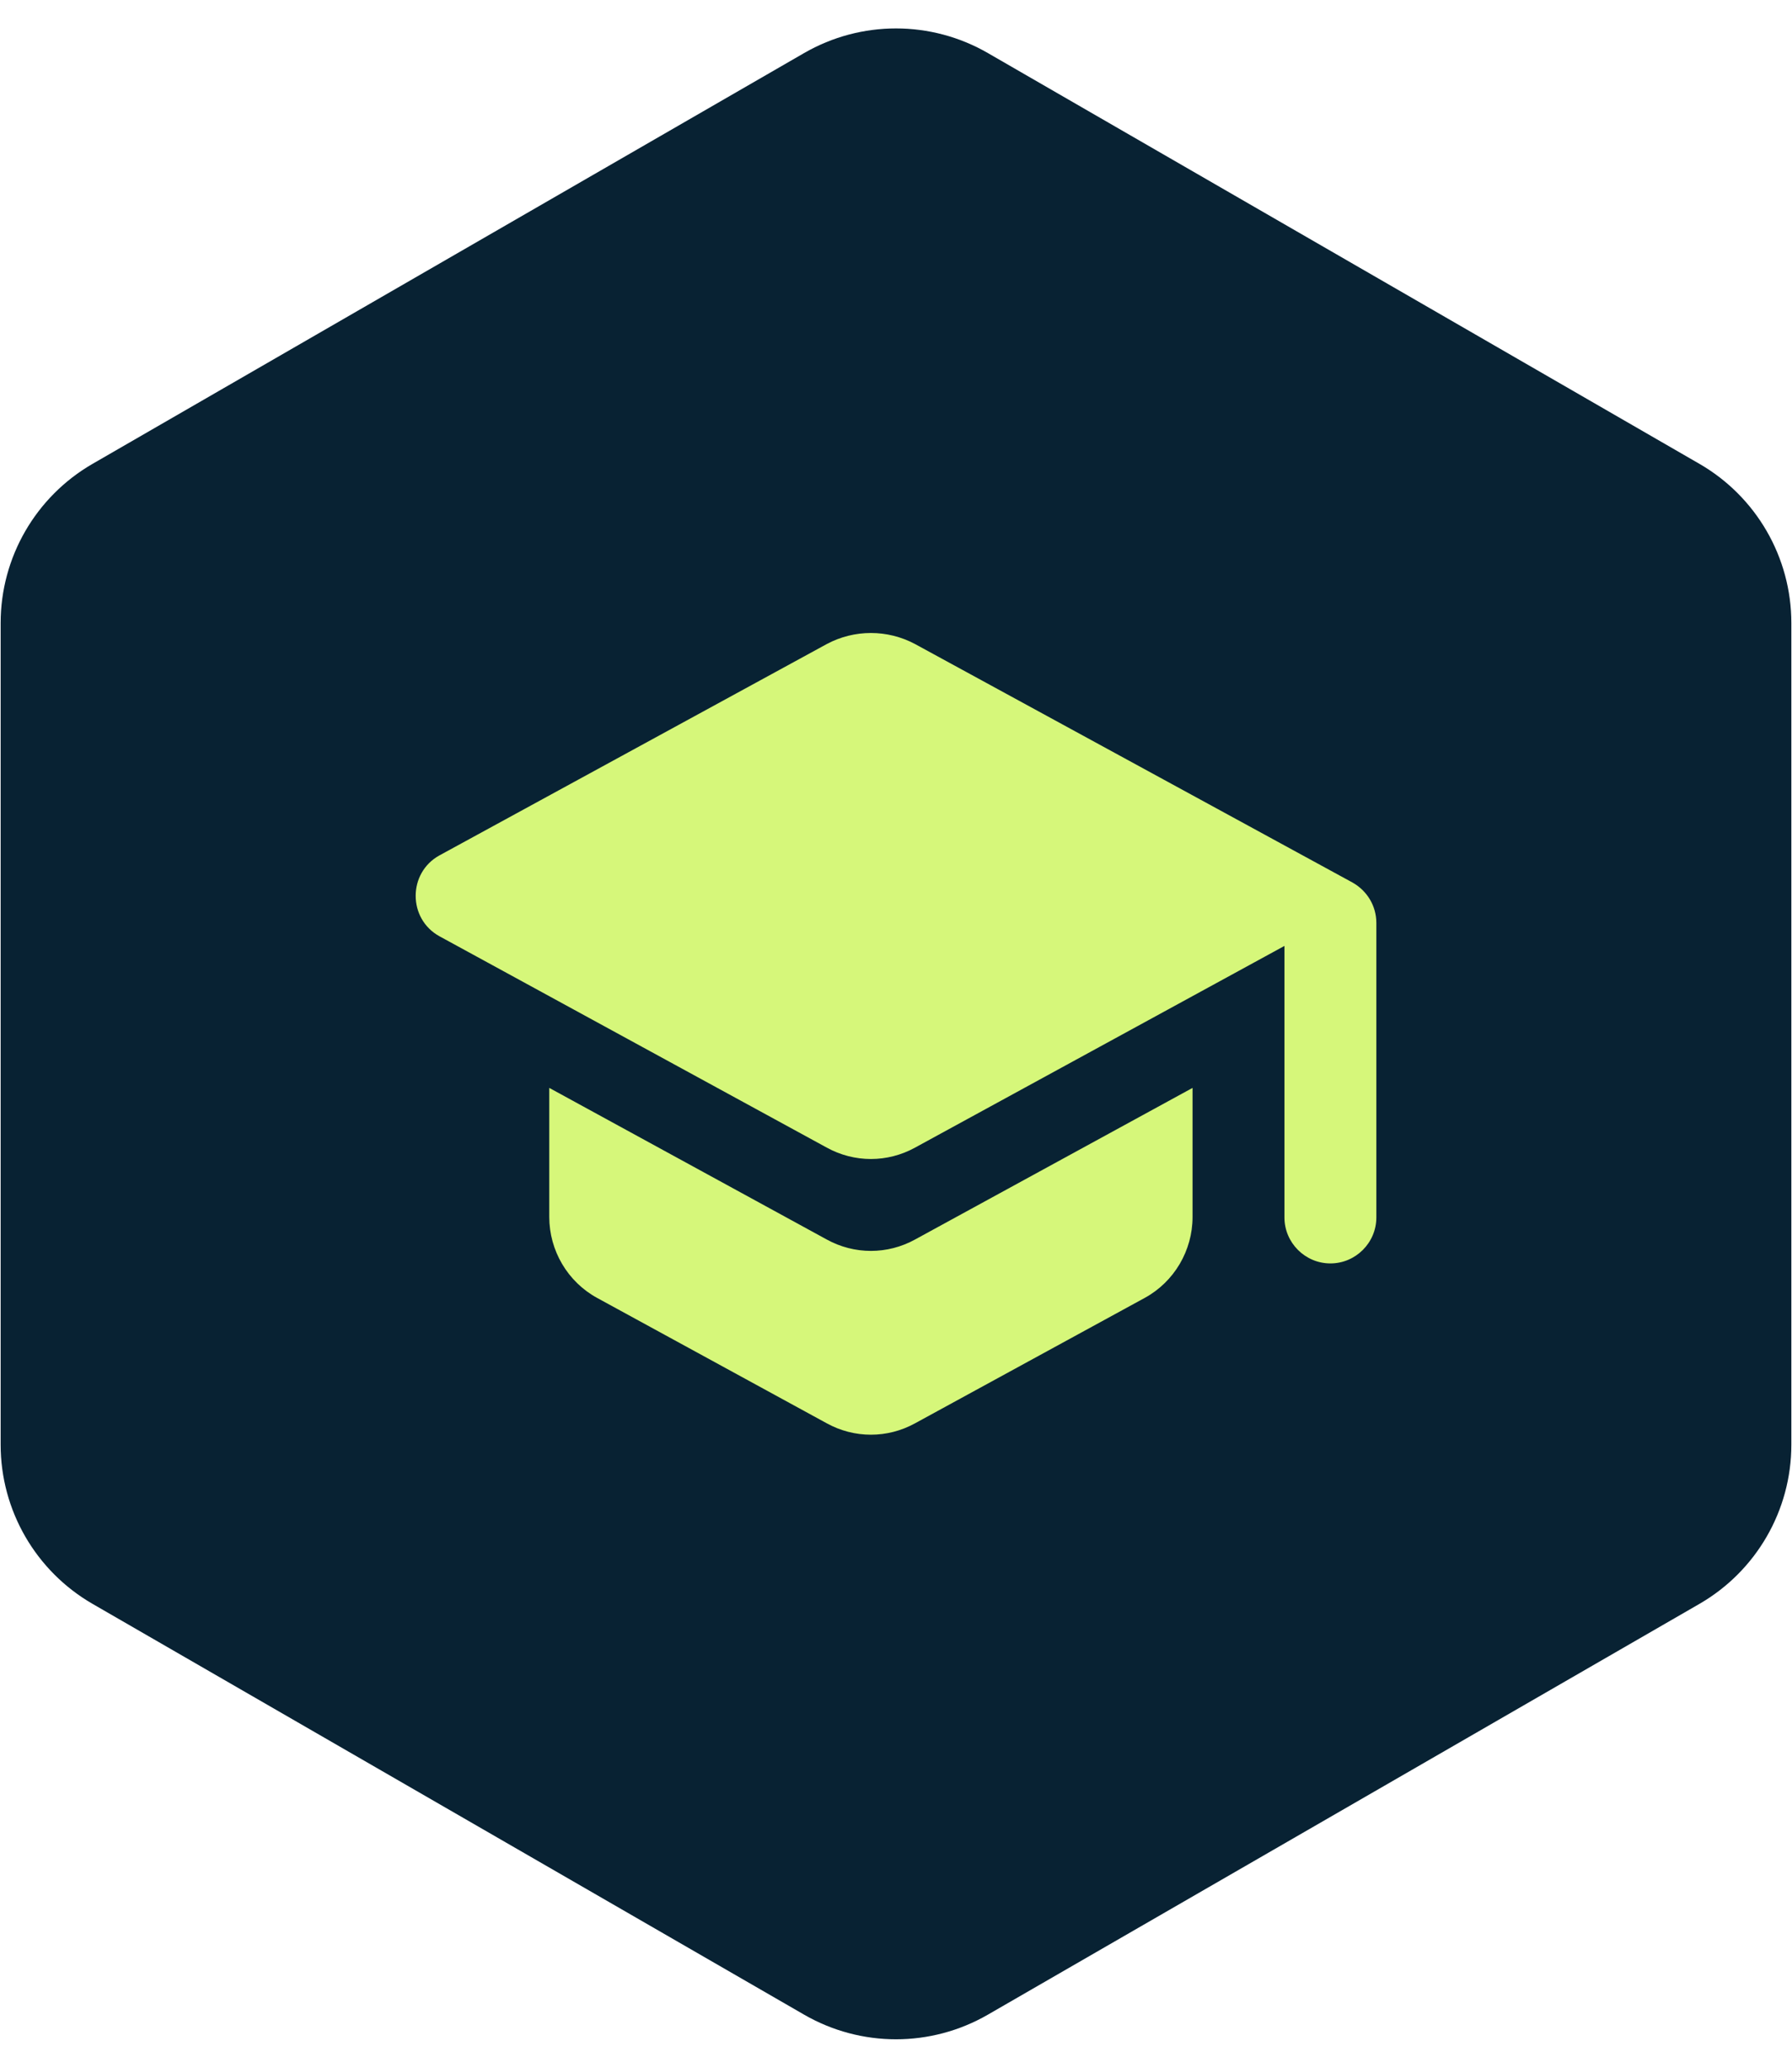
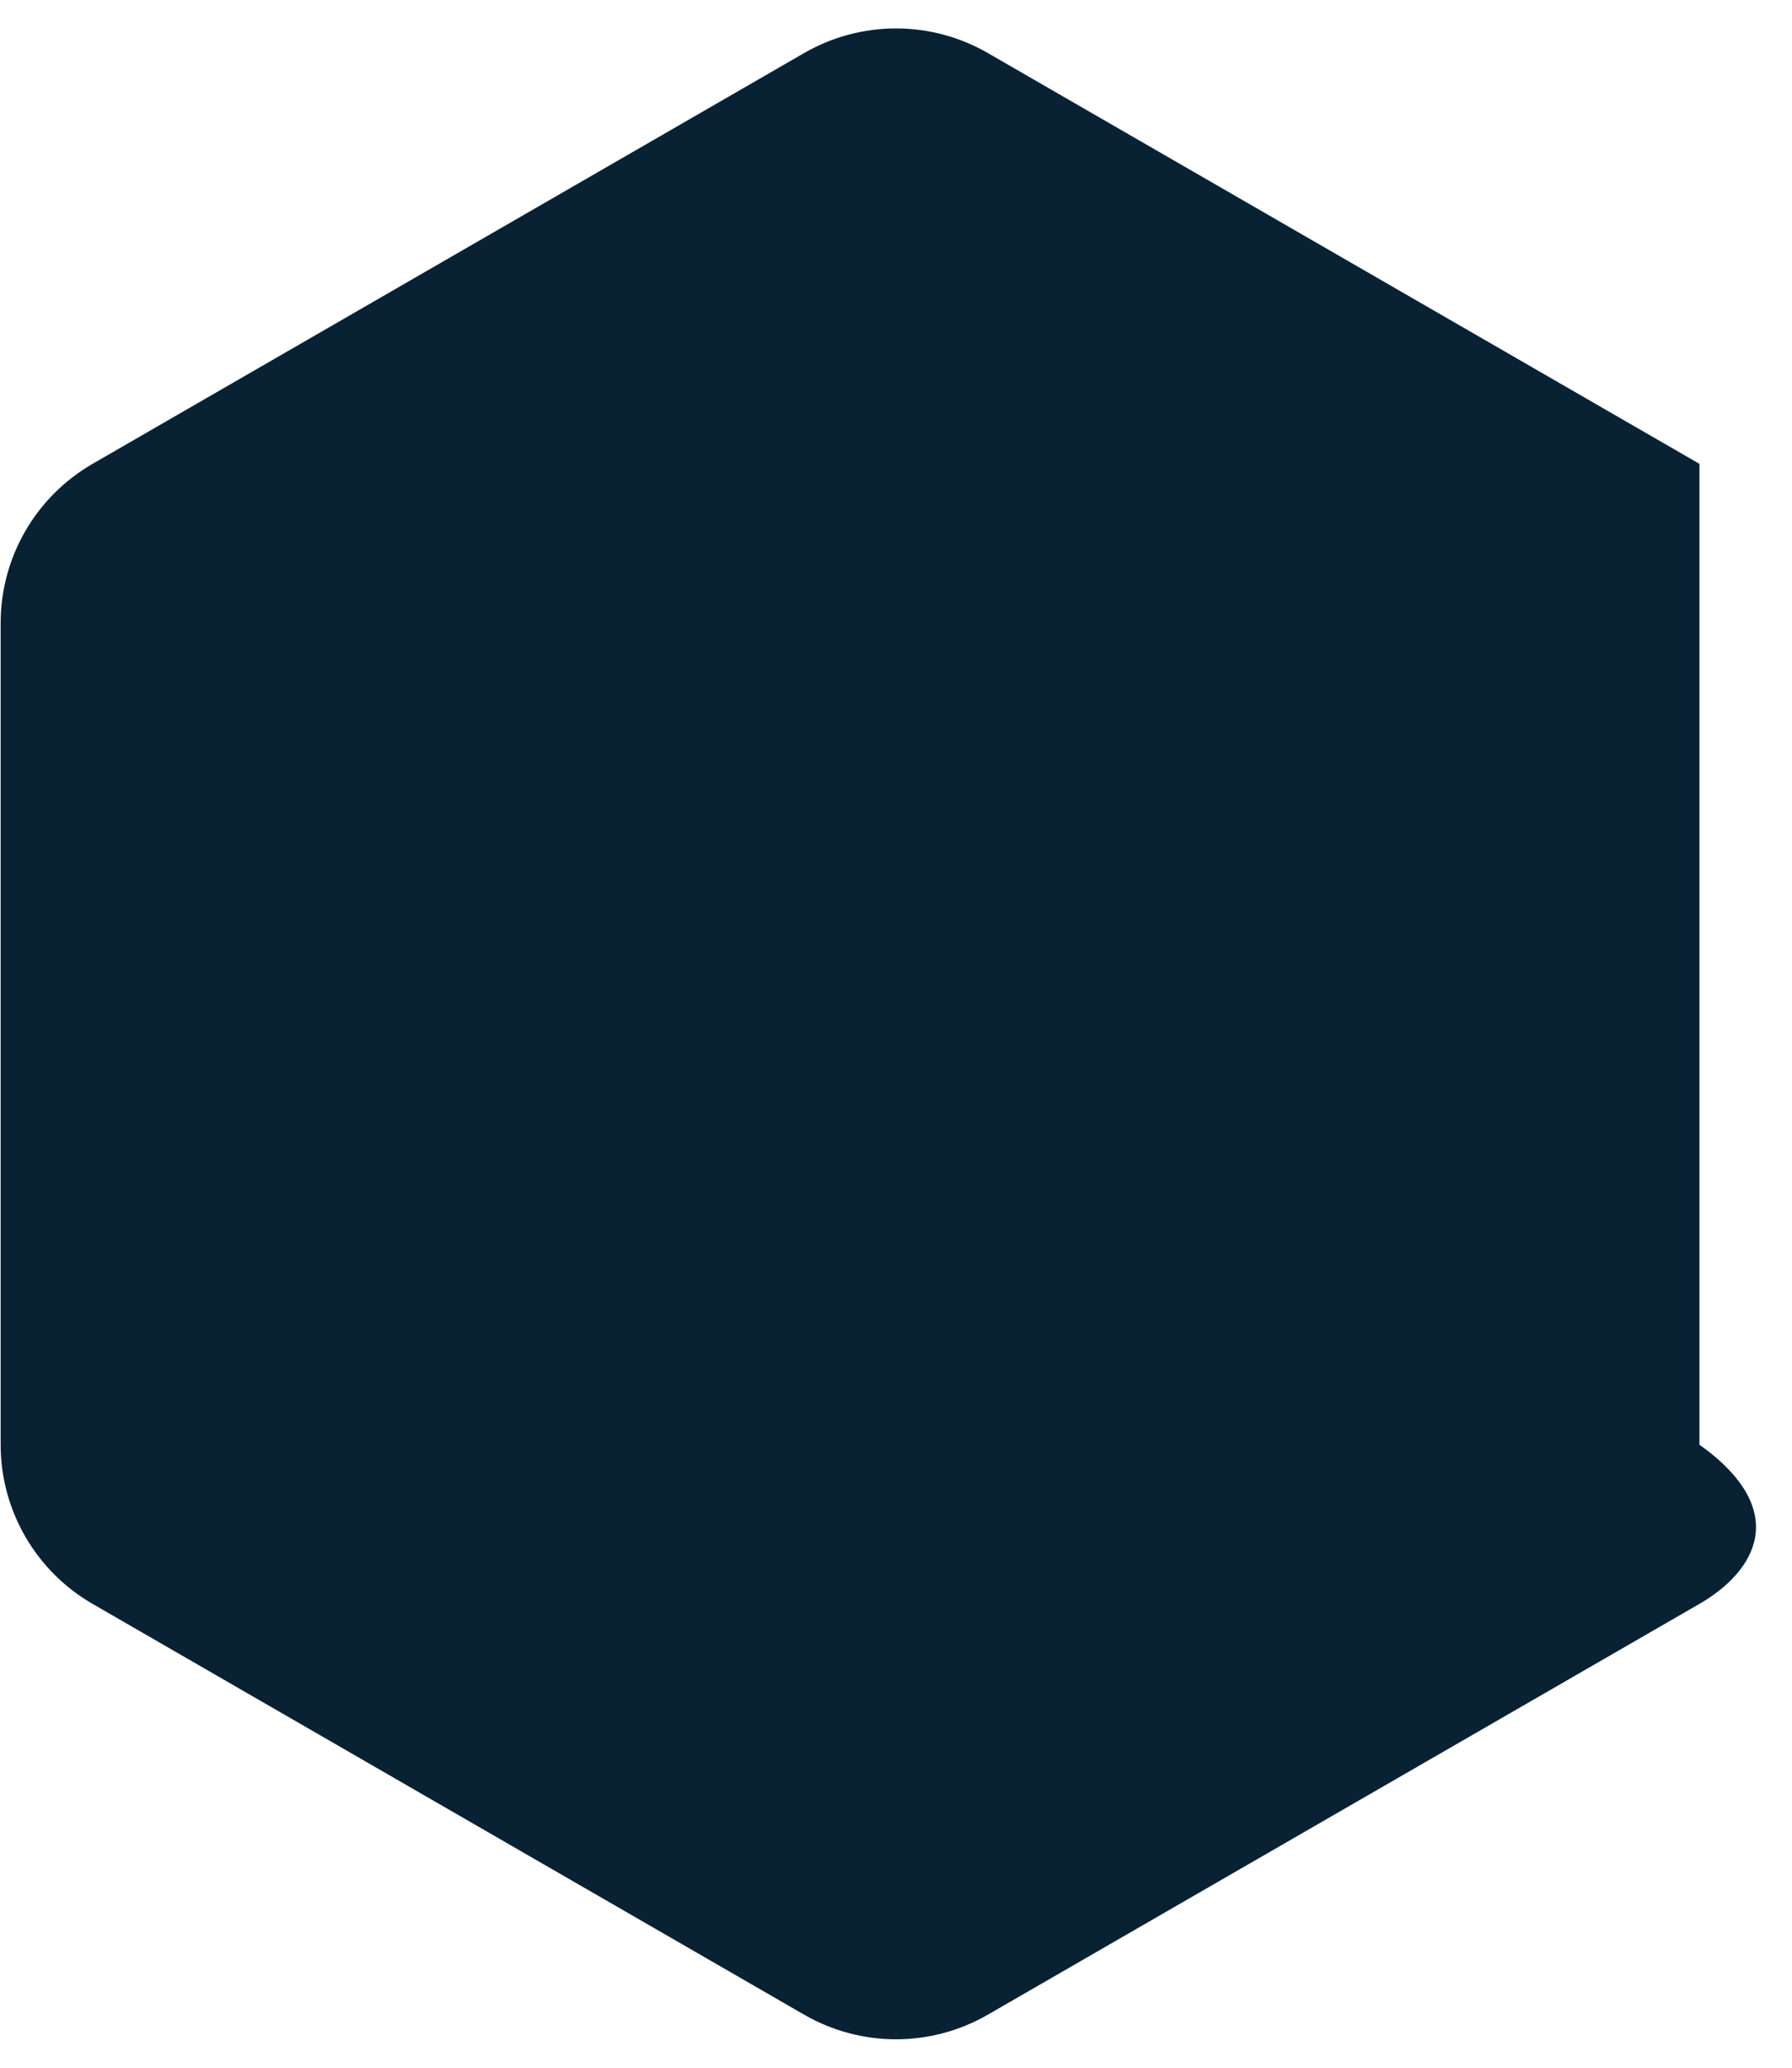
<svg xmlns="http://www.w3.org/2000/svg" width="39" height="45" viewBox="0 0 39 45" fill="none">
-   <path d="M17.5 1.155C18.738 0.44 20.262 0.44 21.5 1.155L36.986 10.095C38.223 10.81 38.986 12.13 38.986 13.559V31.441C38.986 32.87 38.223 34.19 36.986 34.905L21.5 43.845C20.262 44.56 18.738 44.56 17.5 43.845L2.014 34.905C0.777 34.19 0.014 32.87 0.014 31.441V13.559C0.014 12.13 0.777 10.81 2.014 10.095L17.5 1.155Z" fill="#082233" />
-   <path d="M11.954 23.676V26.486C11.954 27.216 12.354 27.896 12.994 28.246L17.994 30.976C18.594 31.306 19.314 31.306 19.914 30.976L24.914 28.246C25.554 27.896 25.954 27.216 25.954 26.486V23.676L19.914 26.976C19.314 27.306 18.594 27.306 17.994 26.976L11.954 23.676ZM17.994 14.016L9.564 18.616C8.874 18.996 8.874 19.996 9.564 20.376L17.994 24.976C18.594 25.306 19.314 25.306 19.914 24.976L27.954 20.586V26.496C27.954 27.046 28.404 27.496 28.954 27.496C29.504 27.496 29.954 27.046 29.954 26.496V20.086C29.954 19.716 29.754 19.386 29.434 19.206L19.914 14.016C19.314 13.696 18.594 13.696 17.994 14.016Z" fill="#D6F77A" />
+   <path d="M17.5 1.155C18.738 0.44 20.262 0.44 21.5 1.155L36.986 10.095V31.441C38.986 32.87 38.223 34.19 36.986 34.905L21.5 43.845C20.262 44.56 18.738 44.56 17.5 43.845L2.014 34.905C0.777 34.19 0.014 32.87 0.014 31.441V13.559C0.014 12.13 0.777 10.81 2.014 10.095L17.5 1.155Z" fill="#082233" />
</svg>